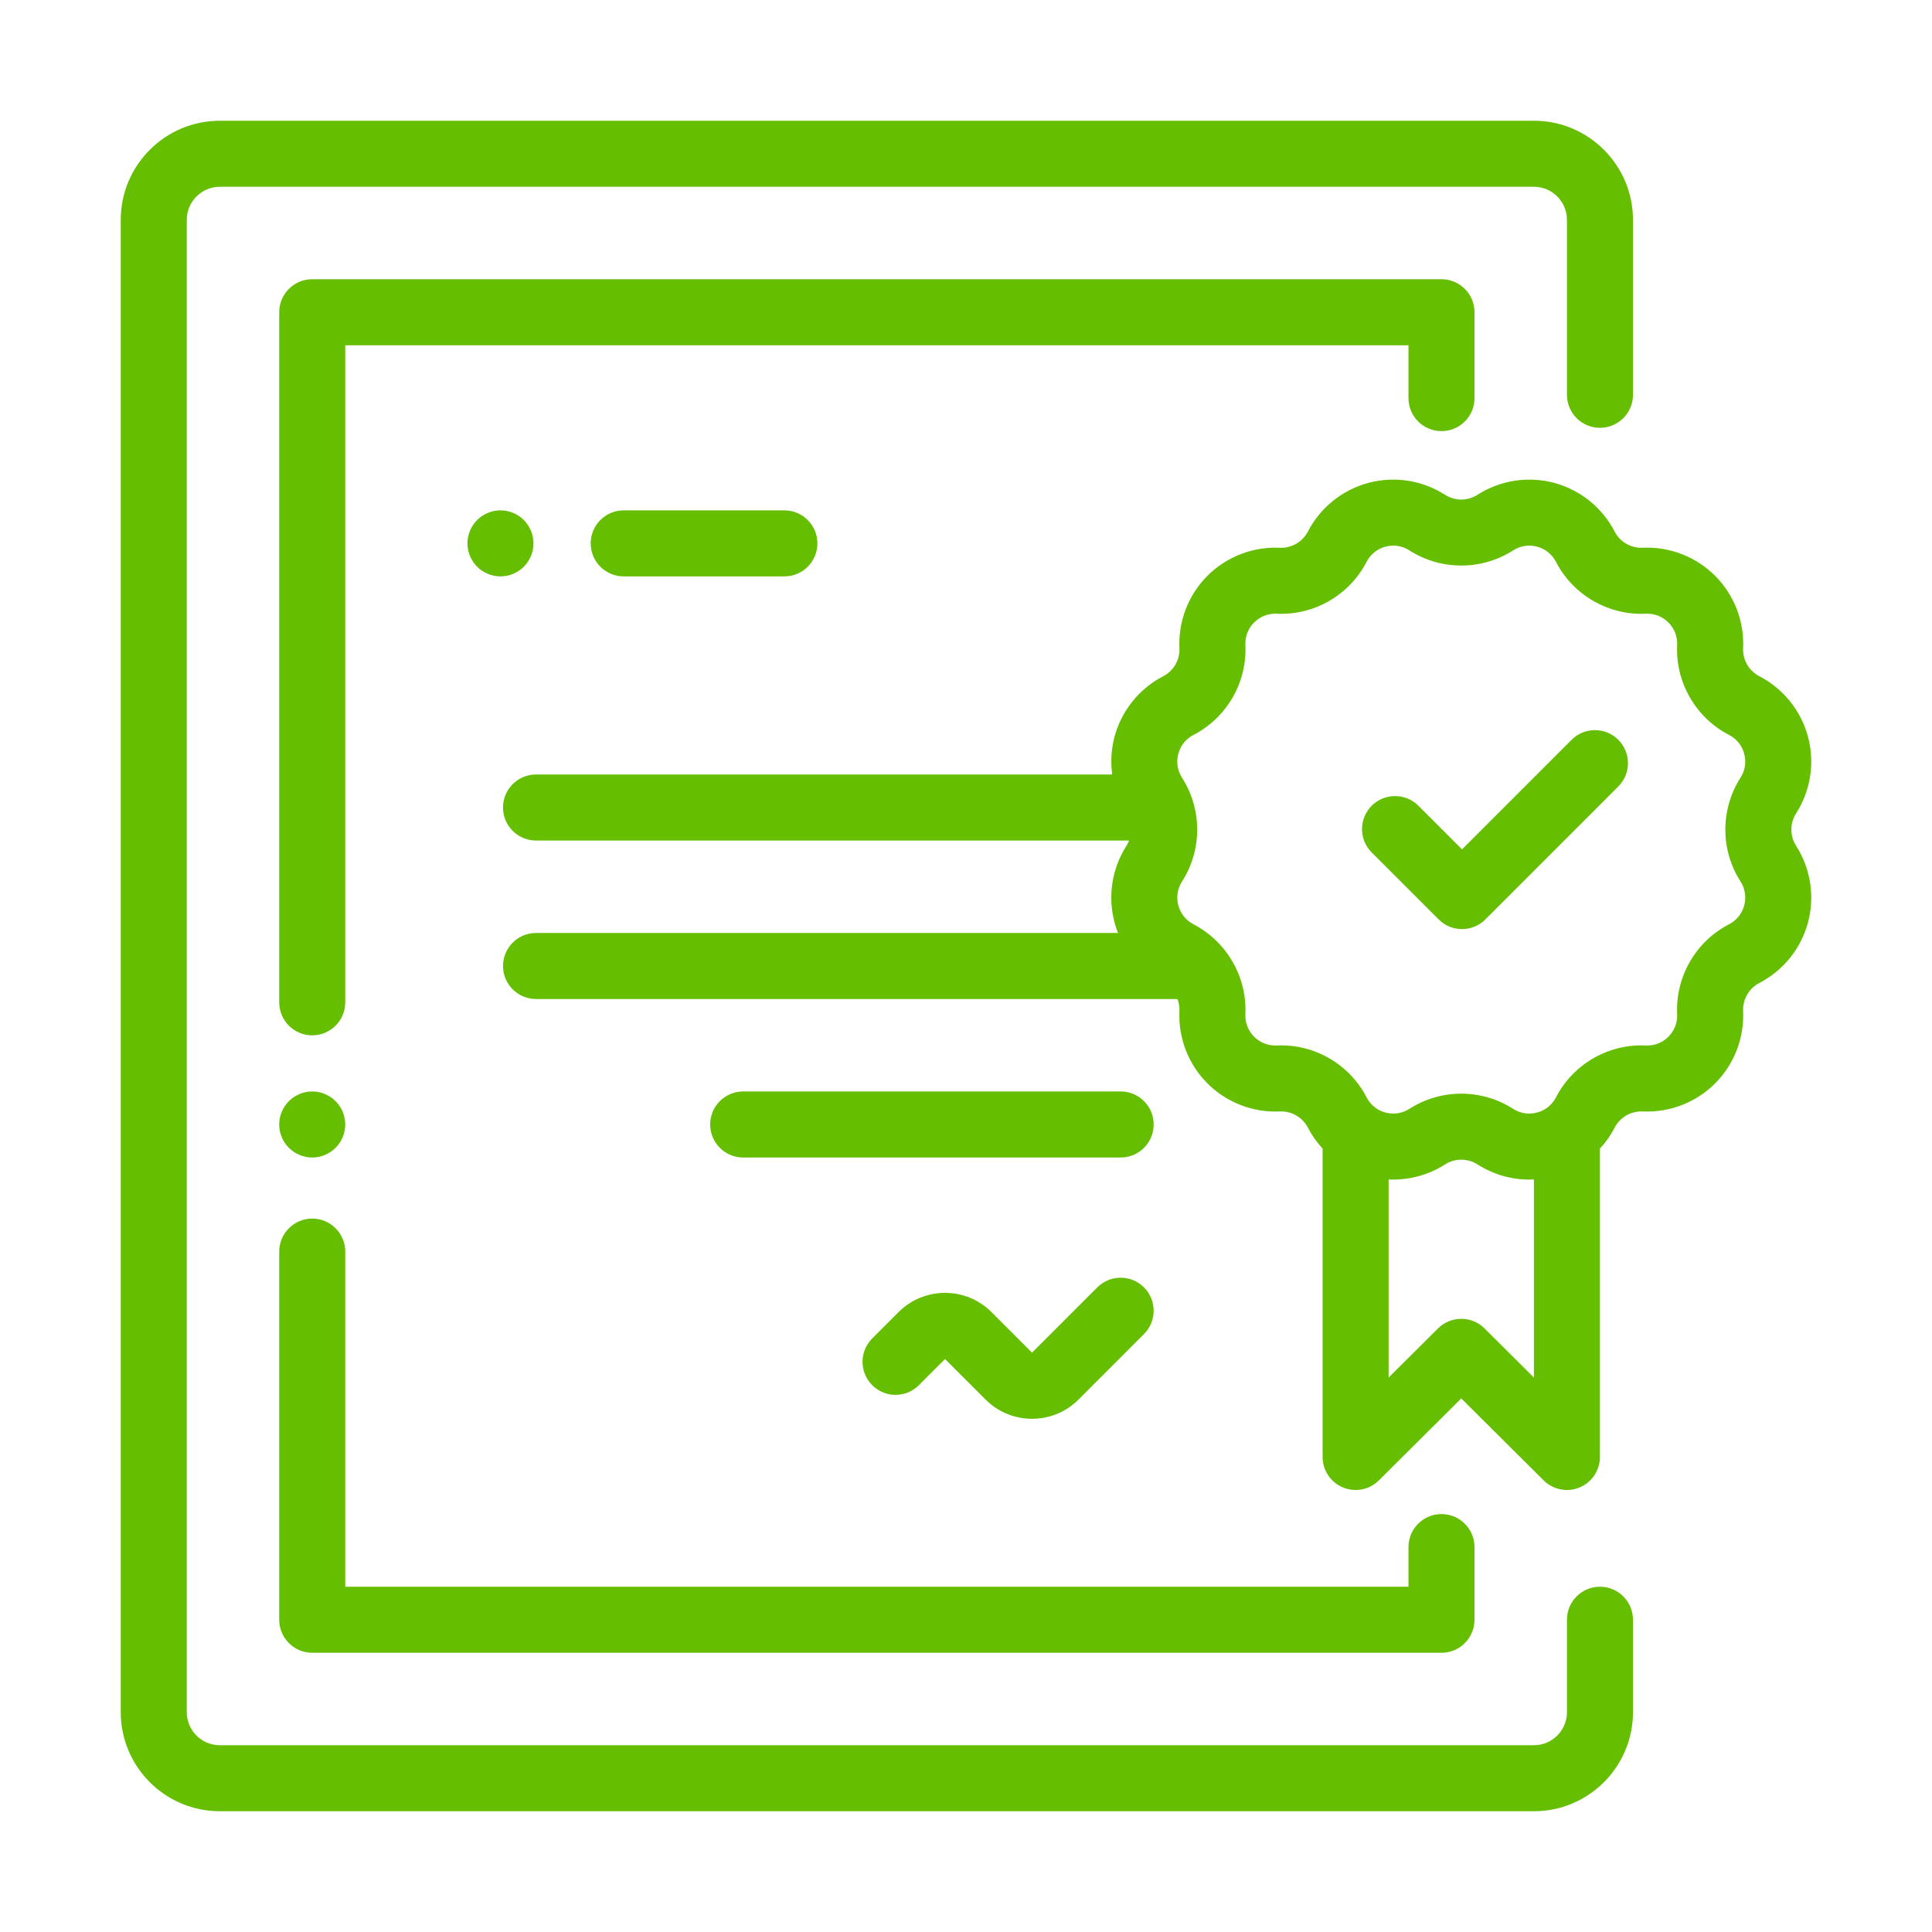
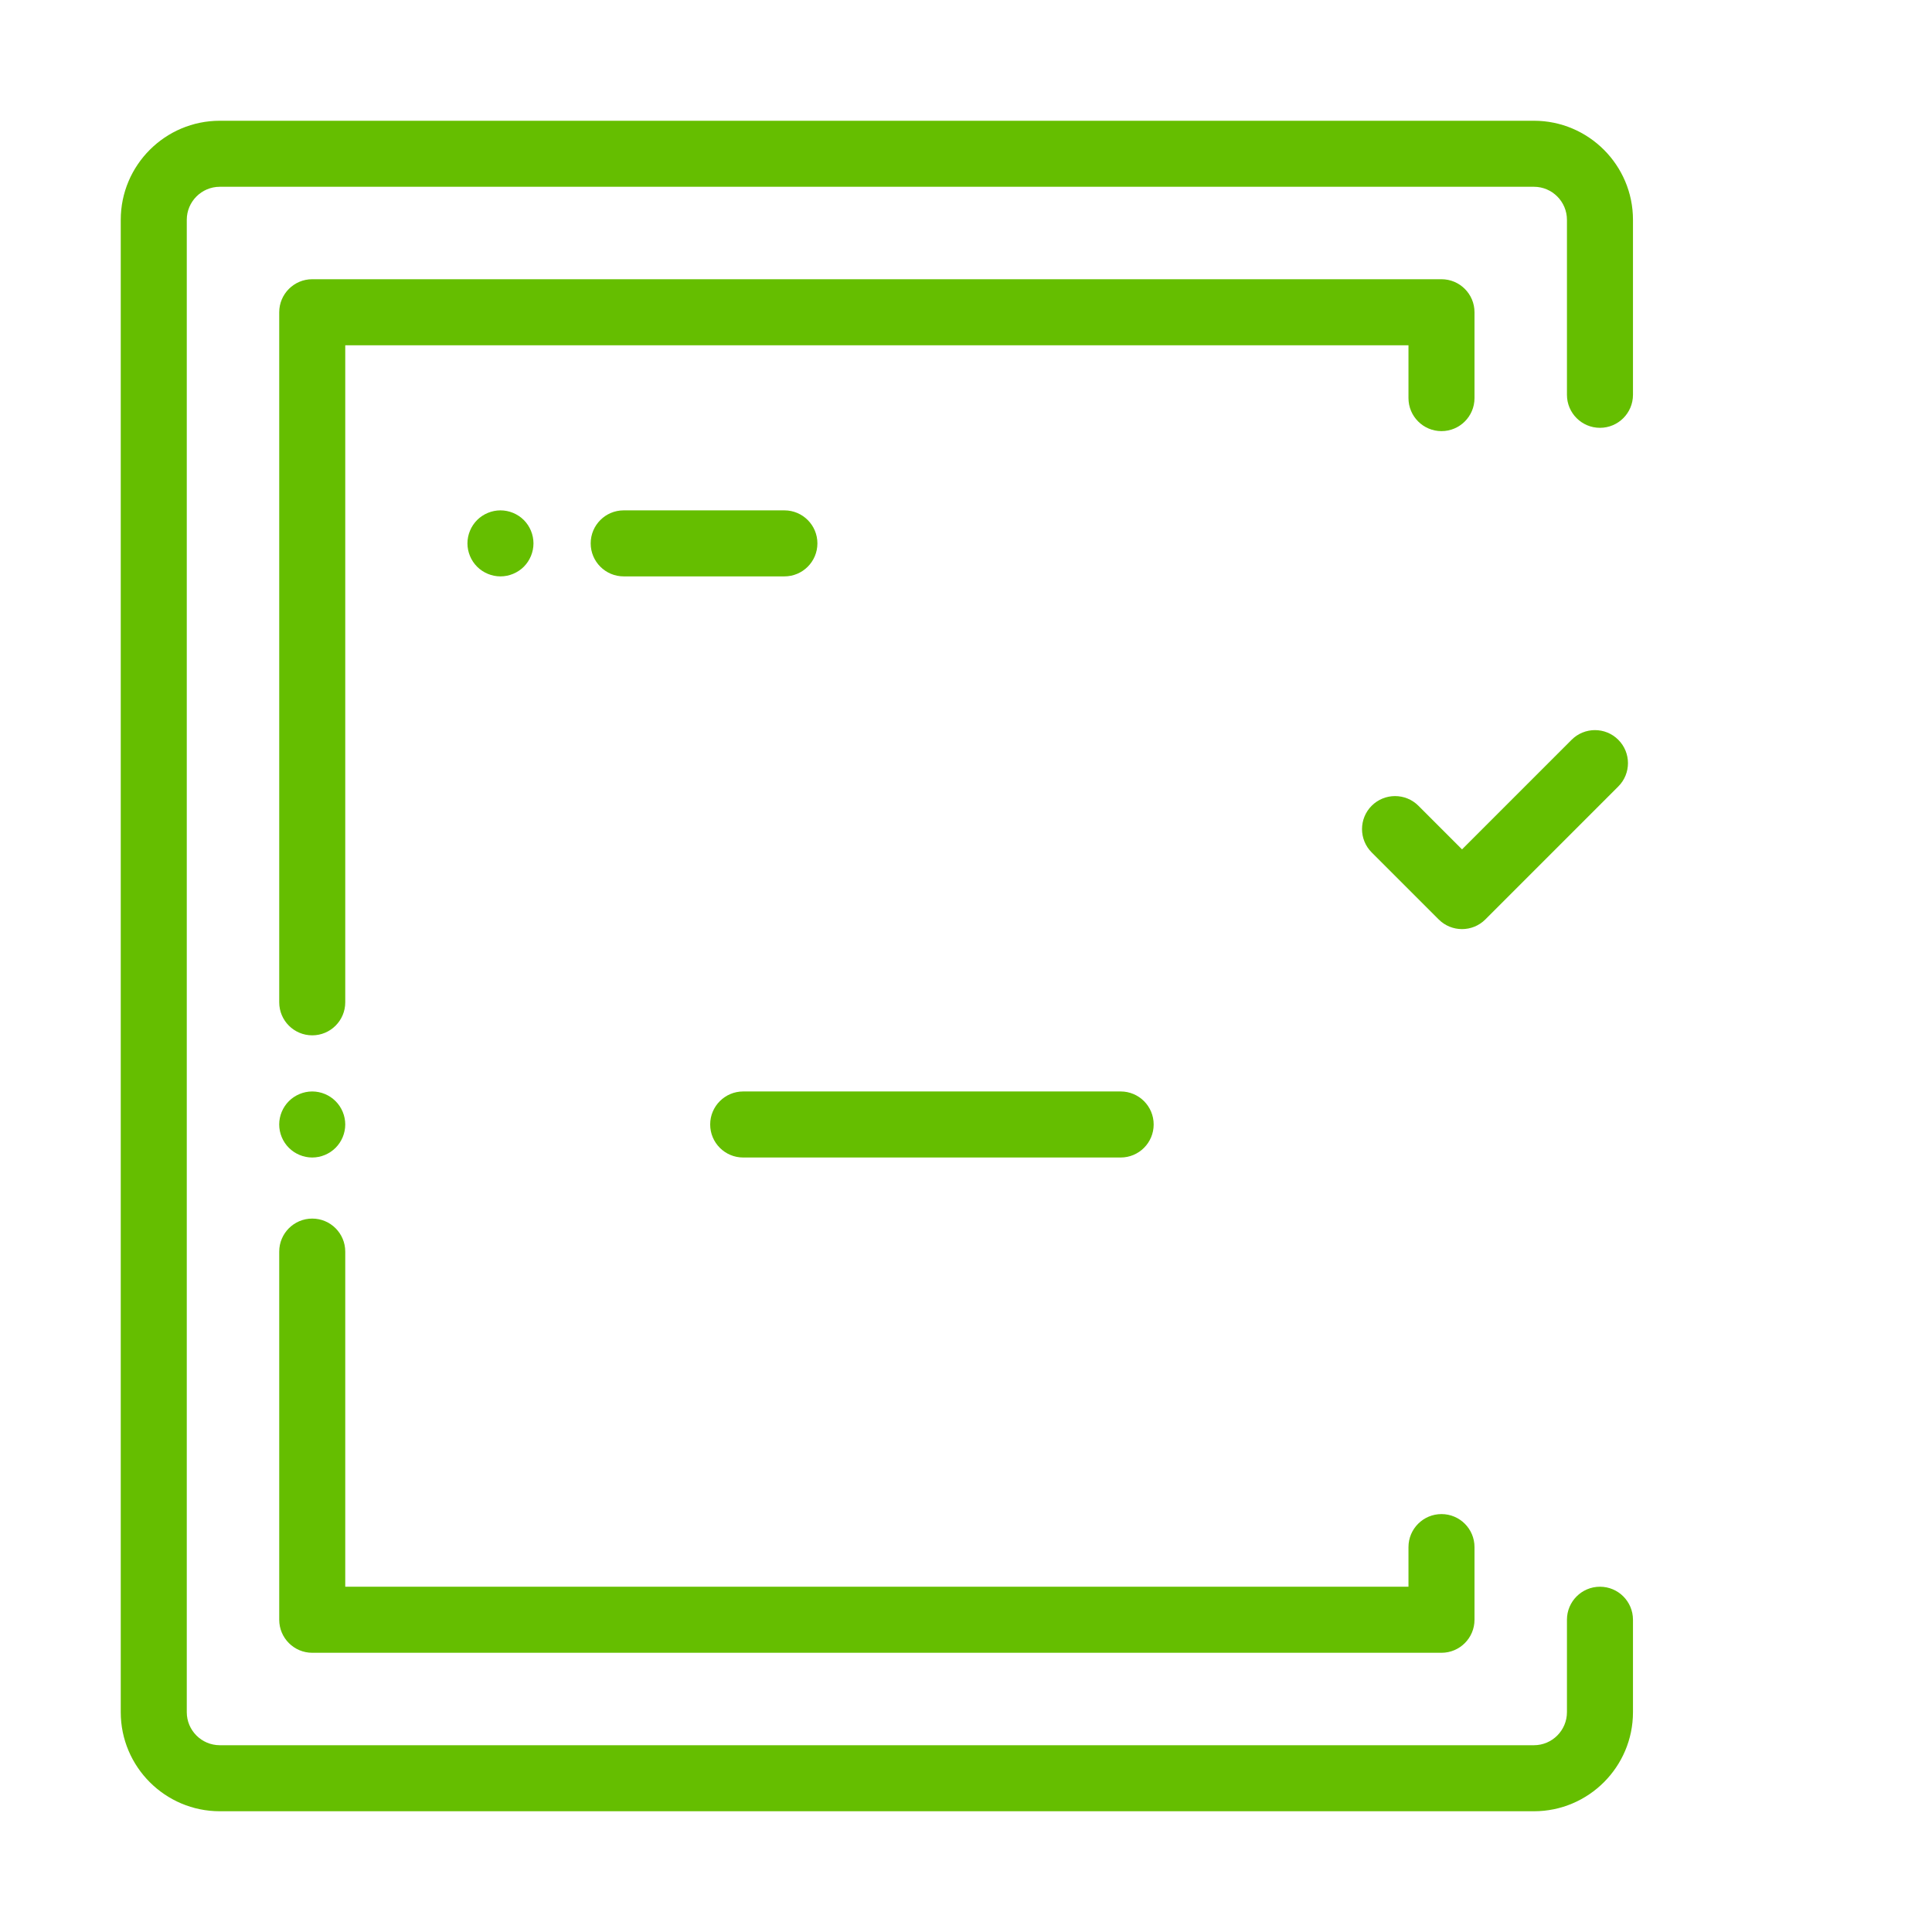
<svg xmlns="http://www.w3.org/2000/svg" width="80" height="80" viewBox="0 0 80 80" fill="none">
  <path d="M66.251 17.715C67.006 17.715 67.618 17.103 67.618 16.348V9.102C67.618 6.84 65.778 5 63.517 5H9.102C6.84 5 5 6.84 5 9.102V70.898C5 73.16 6.84 75 9.102 75H63.517C65.778 75 67.618 73.16 67.618 70.898V67.07C67.618 66.315 67.006 65.703 66.251 65.703C65.496 65.703 64.884 66.315 64.884 67.07V70.898C64.884 71.652 64.27 72.266 63.517 72.266H9.102C8.348 72.266 7.734 71.652 7.734 70.898V9.102C7.734 8.348 8.348 7.734 9.102 7.734H63.517C64.27 7.734 64.884 8.348 64.884 9.102V16.348C64.884 17.103 65.496 17.715 66.251 17.715Z" fill="#65BE00" />
  <path d="M59.689 11.562H12.929C12.174 11.562 11.562 12.175 11.562 12.93V41.504C11.562 42.259 12.174 42.871 12.929 42.871C13.684 42.871 14.296 42.259 14.296 41.504V14.297H58.322V16.484C58.322 17.239 58.934 17.852 59.689 17.852C60.444 17.852 61.056 17.239 61.056 16.484V12.93C61.056 12.175 60.444 11.562 59.689 11.562ZM13.895 45.596C13.638 45.34 13.291 45.196 12.928 45.195C12.569 45.195 12.216 45.342 11.962 45.596C11.707 45.85 11.561 46.203 11.561 46.562C11.561 46.922 11.707 47.275 11.962 47.529C12.216 47.783 12.569 47.93 12.928 47.93C13.289 47.93 13.641 47.783 13.895 47.529C14.15 47.275 14.296 46.922 14.296 46.562C14.296 46.203 14.15 45.85 13.895 45.596ZM59.689 62.695C58.934 62.695 58.322 63.307 58.322 64.062V65.703H14.296V51.826C14.296 51.071 13.684 50.459 12.929 50.459C12.174 50.459 11.562 51.071 11.562 51.826V67.07C11.562 67.825 12.174 68.438 12.929 68.438H59.689C60.444 68.438 61.056 67.825 61.056 67.07V64.062C61.056 63.307 60.444 62.695 59.689 62.695Z" fill="#65BE00" />
-   <path d="M47.37 53.308C46.837 52.774 45.971 52.774 45.437 53.307L42.735 56.01L41.055 54.33C39.995 53.27 38.269 53.27 37.209 54.33L36.116 55.423C35.582 55.957 35.582 56.822 36.116 57.357C36.65 57.891 37.515 57.891 38.049 57.357L39.132 56.274L40.812 57.954C41.342 58.484 42.038 58.749 42.735 58.749C43.431 58.749 44.128 58.484 44.658 57.954L47.37 55.241C47.904 54.707 47.904 53.842 47.37 53.308V53.308Z" fill="#65BE00" />
-   <path d="M74.372 33.681C74.67 33.215 74.868 32.692 74.953 32.145C75.038 31.598 75.008 31.04 74.865 30.505C74.721 29.971 74.468 29.472 74.121 29.041C73.774 28.61 73.341 28.256 72.85 28.001C72.639 27.892 72.463 27.724 72.344 27.518C72.226 27.312 72.168 27.077 72.179 26.839C72.204 26.287 72.114 25.735 71.914 25.218C71.714 24.703 71.409 24.234 71.018 23.842C70.627 23.451 70.158 23.146 69.642 22.946C69.126 22.746 68.574 22.656 68.021 22.681C67.783 22.693 67.547 22.635 67.341 22.516C67.135 22.397 66.968 22.222 66.859 22.011C66.604 21.519 66.25 21.086 65.819 20.739C65.388 20.392 64.889 20.139 64.355 19.995C63.82 19.852 63.262 19.823 62.715 19.907C62.168 19.992 61.645 20.19 61.179 20.489C60.979 20.617 60.746 20.685 60.508 20.685C60.27 20.685 60.038 20.617 59.837 20.489C59.371 20.19 58.848 19.992 58.301 19.907C57.755 19.823 57.196 19.852 56.661 19.995C56.127 20.139 55.628 20.392 55.197 20.739C54.766 21.086 54.412 21.519 54.157 22.011C54.048 22.221 53.88 22.396 53.674 22.515C53.468 22.634 53.233 22.692 52.995 22.681C52.443 22.656 51.891 22.746 51.375 22.946C50.859 23.146 50.39 23.451 49.998 23.842C49.607 24.234 49.302 24.702 49.102 25.218C48.903 25.734 48.812 26.286 48.838 26.839C48.848 27.077 48.791 27.312 48.672 27.518C48.553 27.724 48.378 27.892 48.167 28.001C47.675 28.256 47.242 28.61 46.895 29.041C46.548 29.472 46.295 29.971 46.151 30.505C46.015 31.015 45.982 31.547 46.054 32.07H22.196C21.441 32.07 20.829 32.682 20.829 33.438C20.829 34.193 21.441 34.805 22.196 34.805H46.753C46.724 34.881 46.688 34.954 46.645 35.023C46.346 35.489 46.148 36.012 46.063 36.559C45.979 37.106 46.008 37.664 46.151 38.199C46.191 38.347 46.24 38.492 46.296 38.633H22.196C21.441 38.633 20.829 39.245 20.829 40C20.829 40.755 21.441 41.367 22.196 41.367H48.756C48.817 41.526 48.845 41.695 48.837 41.865C48.812 42.417 48.902 42.969 49.102 43.486C49.302 44.002 49.607 44.47 49.998 44.862C50.389 45.253 50.858 45.558 51.374 45.758C51.89 45.958 52.442 46.048 52.995 46.023C53.478 45.999 53.935 46.263 54.157 46.694C54.32 47.008 54.525 47.3 54.766 47.561V60.329C54.766 60.599 54.846 60.864 54.996 61.088C55.145 61.313 55.359 61.488 55.608 61.592C55.858 61.696 56.132 61.723 56.397 61.671C56.662 61.619 56.906 61.489 57.097 61.299L60.508 57.906L63.919 61.299C64.11 61.489 64.354 61.619 64.619 61.671C64.884 61.723 65.159 61.696 65.408 61.592C65.657 61.488 65.87 61.313 66.02 61.088C66.17 60.863 66.25 60.599 66.25 60.329V47.561C66.491 47.3 66.696 47.008 66.859 46.693C66.969 46.482 67.136 46.307 67.342 46.188C67.548 46.07 67.783 46.012 68.021 46.023C68.574 46.048 69.126 45.958 69.642 45.758C70.158 45.558 70.627 45.253 71.018 44.862C71.409 44.47 71.714 44.001 71.914 43.485C72.114 42.969 72.204 42.417 72.179 41.865C72.168 41.627 72.226 41.392 72.344 41.186C72.463 40.98 72.639 40.812 72.85 40.703C73.341 40.448 73.774 40.094 74.121 39.663C74.468 39.232 74.721 38.733 74.865 38.199C75.008 37.664 75.038 37.106 74.953 36.559C74.868 36.012 74.67 35.489 74.372 35.023C74.244 34.822 74.176 34.59 74.176 34.352C74.176 34.114 74.244 33.881 74.372 33.681V33.681ZM63.516 57.041L61.472 55.008C60.939 54.477 60.077 54.477 59.544 55.008L57.5 57.041V48.839C58.325 48.878 59.142 48.66 59.837 48.215C60.038 48.087 60.27 48.019 60.508 48.019C60.746 48.019 60.978 48.087 61.179 48.215C61.821 48.626 62.566 48.844 63.328 48.844C63.391 48.844 63.453 48.841 63.516 48.838V57.041V57.041ZM72.224 37.491C72.18 37.659 72.101 37.815 71.992 37.95C71.884 38.085 71.748 38.195 71.594 38.274C70.218 38.985 69.375 40.444 69.447 41.992C69.456 42.165 69.428 42.338 69.366 42.499C69.303 42.66 69.207 42.807 69.085 42.929C68.963 43.052 68.816 43.148 68.655 43.21C68.493 43.273 68.321 43.3 68.148 43.291C66.6 43.22 65.141 44.062 64.43 45.438C64.351 45.592 64.241 45.728 64.106 45.837C63.971 45.945 63.815 46.024 63.647 46.068C63.305 46.159 62.953 46.105 62.655 45.914C62.014 45.504 61.269 45.286 60.508 45.287C59.747 45.286 59.002 45.504 58.361 45.914C58.216 46.008 58.052 46.07 57.881 46.097C57.71 46.123 57.536 46.113 57.369 46.068C57.201 46.024 57.045 45.945 56.91 45.837C56.775 45.728 56.665 45.592 56.586 45.438C55.875 44.062 54.416 43.219 52.868 43.291C52.695 43.3 52.522 43.272 52.361 43.21C52.199 43.147 52.053 43.052 51.931 42.929C51.808 42.807 51.712 42.66 51.65 42.499C51.587 42.337 51.559 42.165 51.569 41.992C51.619 40.9 51.213 39.853 50.486 39.08C50.465 39.057 50.443 39.034 50.42 39.012C50.128 38.715 49.791 38.466 49.422 38.274C49.107 38.111 48.884 37.833 48.792 37.491C48.7 37.149 48.755 36.797 48.946 36.499C49.782 35.195 49.782 33.51 48.946 32.206C48.852 32.06 48.79 31.897 48.763 31.726C48.737 31.555 48.746 31.38 48.792 31.213C48.836 31.045 48.915 30.889 49.023 30.754C49.132 30.619 49.268 30.509 49.422 30.43C50.798 29.719 51.641 28.26 51.569 26.712C51.56 26.539 51.587 26.367 51.65 26.205C51.712 26.044 51.808 25.897 51.931 25.776C52.053 25.653 52.2 25.557 52.361 25.494C52.522 25.432 52.695 25.404 52.868 25.413C54.416 25.485 55.875 24.642 56.586 23.266C56.665 23.112 56.775 22.976 56.91 22.868C57.045 22.759 57.201 22.68 57.369 22.636C57.536 22.591 57.71 22.581 57.881 22.607C58.052 22.634 58.216 22.696 58.361 22.791C59.665 23.627 61.351 23.627 62.654 22.791C62.8 22.696 62.963 22.634 63.134 22.607C63.305 22.581 63.48 22.591 63.647 22.636C63.815 22.68 63.971 22.759 64.106 22.868C64.24 22.976 64.351 23.112 64.43 23.266C65.141 24.642 66.6 25.485 68.148 25.413C68.321 25.404 68.493 25.432 68.655 25.494C68.816 25.557 68.963 25.652 69.085 25.776C69.207 25.897 69.303 26.044 69.366 26.205C69.428 26.367 69.456 26.539 69.447 26.712C69.375 28.259 70.218 29.719 71.594 30.43C71.748 30.509 71.884 30.619 71.993 30.754C72.101 30.889 72.18 31.045 72.224 31.213C72.269 31.38 72.279 31.555 72.253 31.726C72.226 31.897 72.164 32.06 72.07 32.205C71.234 33.509 71.234 35.195 72.07 36.499C72.164 36.644 72.226 36.807 72.253 36.978C72.279 37.15 72.269 37.324 72.224 37.491V37.491Z" fill="#65BE00" />
  <path d="M67.01 30.633C66.477 30.099 65.611 30.099 65.077 30.633L60.539 35.171L58.733 33.364C58.199 32.831 57.333 32.831 56.799 33.364C56.265 33.898 56.265 34.764 56.799 35.298L59.572 38.071C59.839 38.338 60.189 38.472 60.539 38.472C60.889 38.472 61.239 38.338 61.506 38.071L67.01 32.566C67.544 32.033 67.544 31.167 67.01 30.633ZM21.69 21.533C21.433 21.278 21.085 21.134 20.723 21.133C20.364 21.133 20.011 21.279 19.757 21.533C19.502 21.788 19.356 22.14 19.356 22.5C19.356 22.86 19.502 23.212 19.757 23.467C20.011 23.721 20.364 23.867 20.723 23.867C21.083 23.867 21.436 23.721 21.69 23.467C21.944 23.212 22.09 22.86 22.09 22.5C22.09 22.14 21.944 21.788 21.69 21.533V21.533ZM32.48 21.133H25.826C25.071 21.133 24.459 21.745 24.459 22.5C24.459 23.255 25.071 23.867 25.826 23.867H32.48C33.235 23.867 33.847 23.255 33.847 22.5C33.847 21.745 33.235 21.133 32.48 21.133ZM46.404 45.195H30.774C30.019 45.195 29.407 45.807 29.407 46.562C29.407 47.318 30.019 47.93 30.774 47.93H46.404C47.159 47.93 47.771 47.318 47.771 46.562C47.771 45.807 47.159 45.195 46.404 45.195V45.195Z" fill="#65BE00" />
</svg>